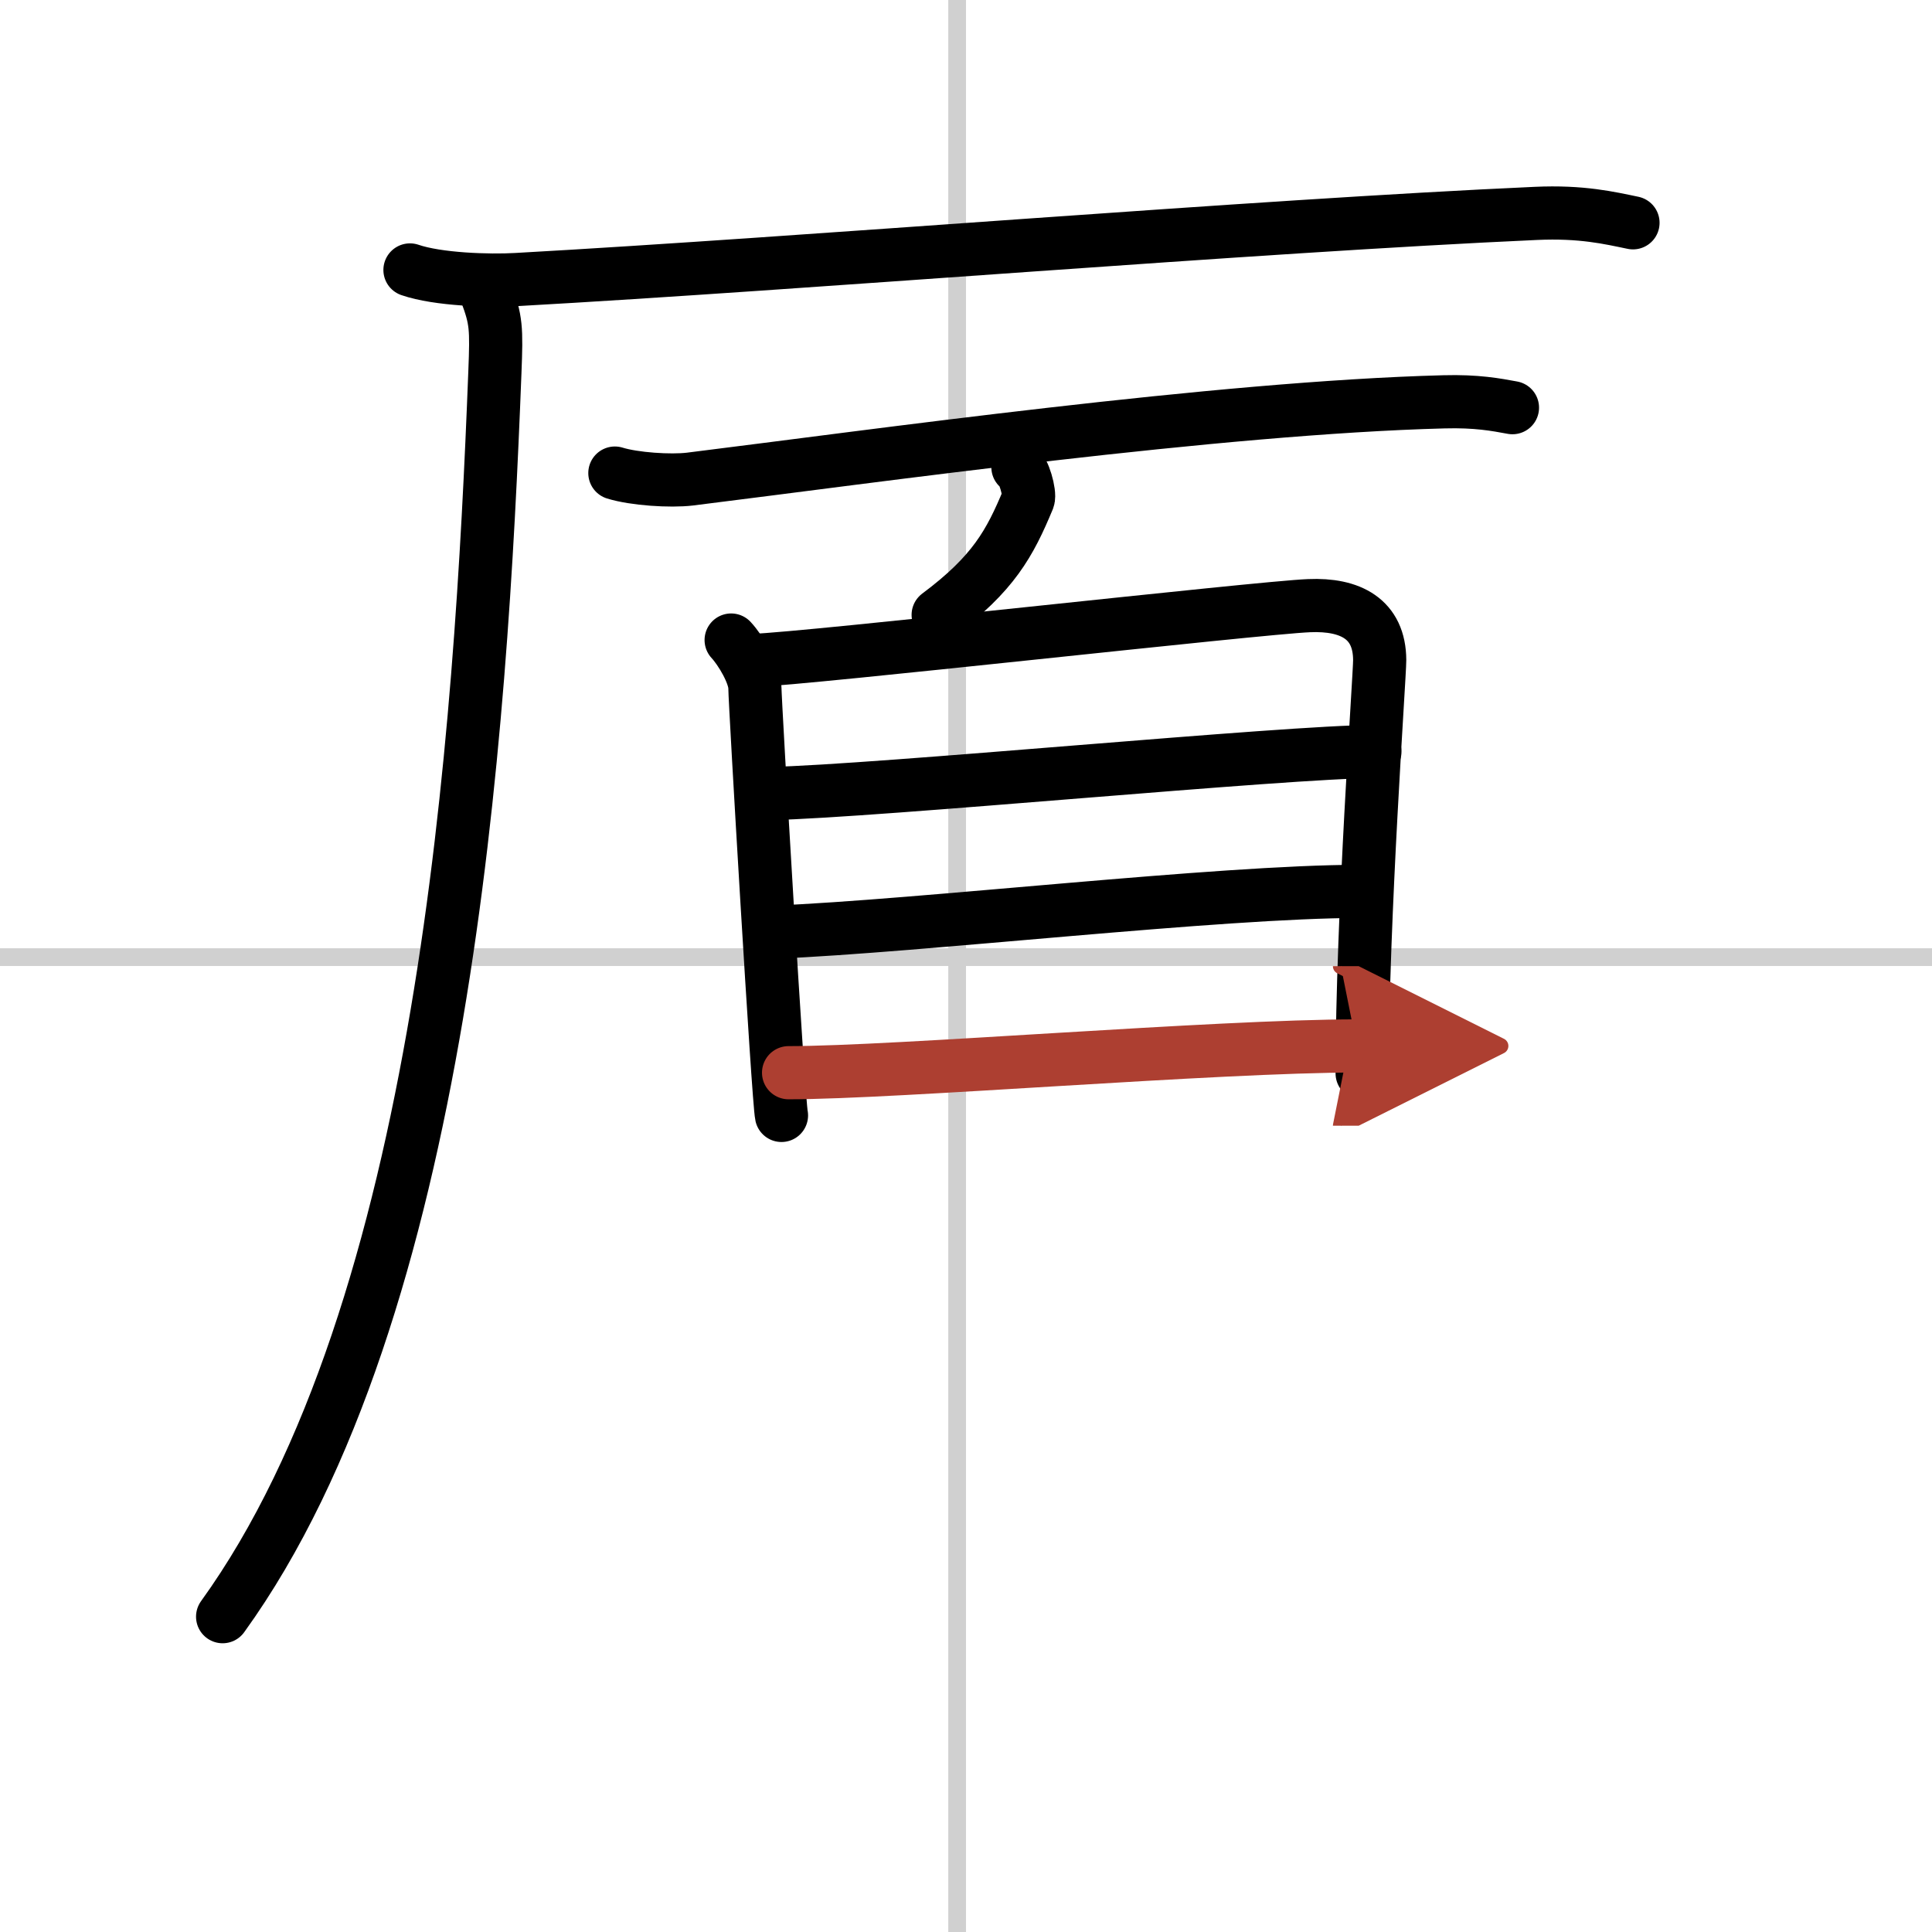
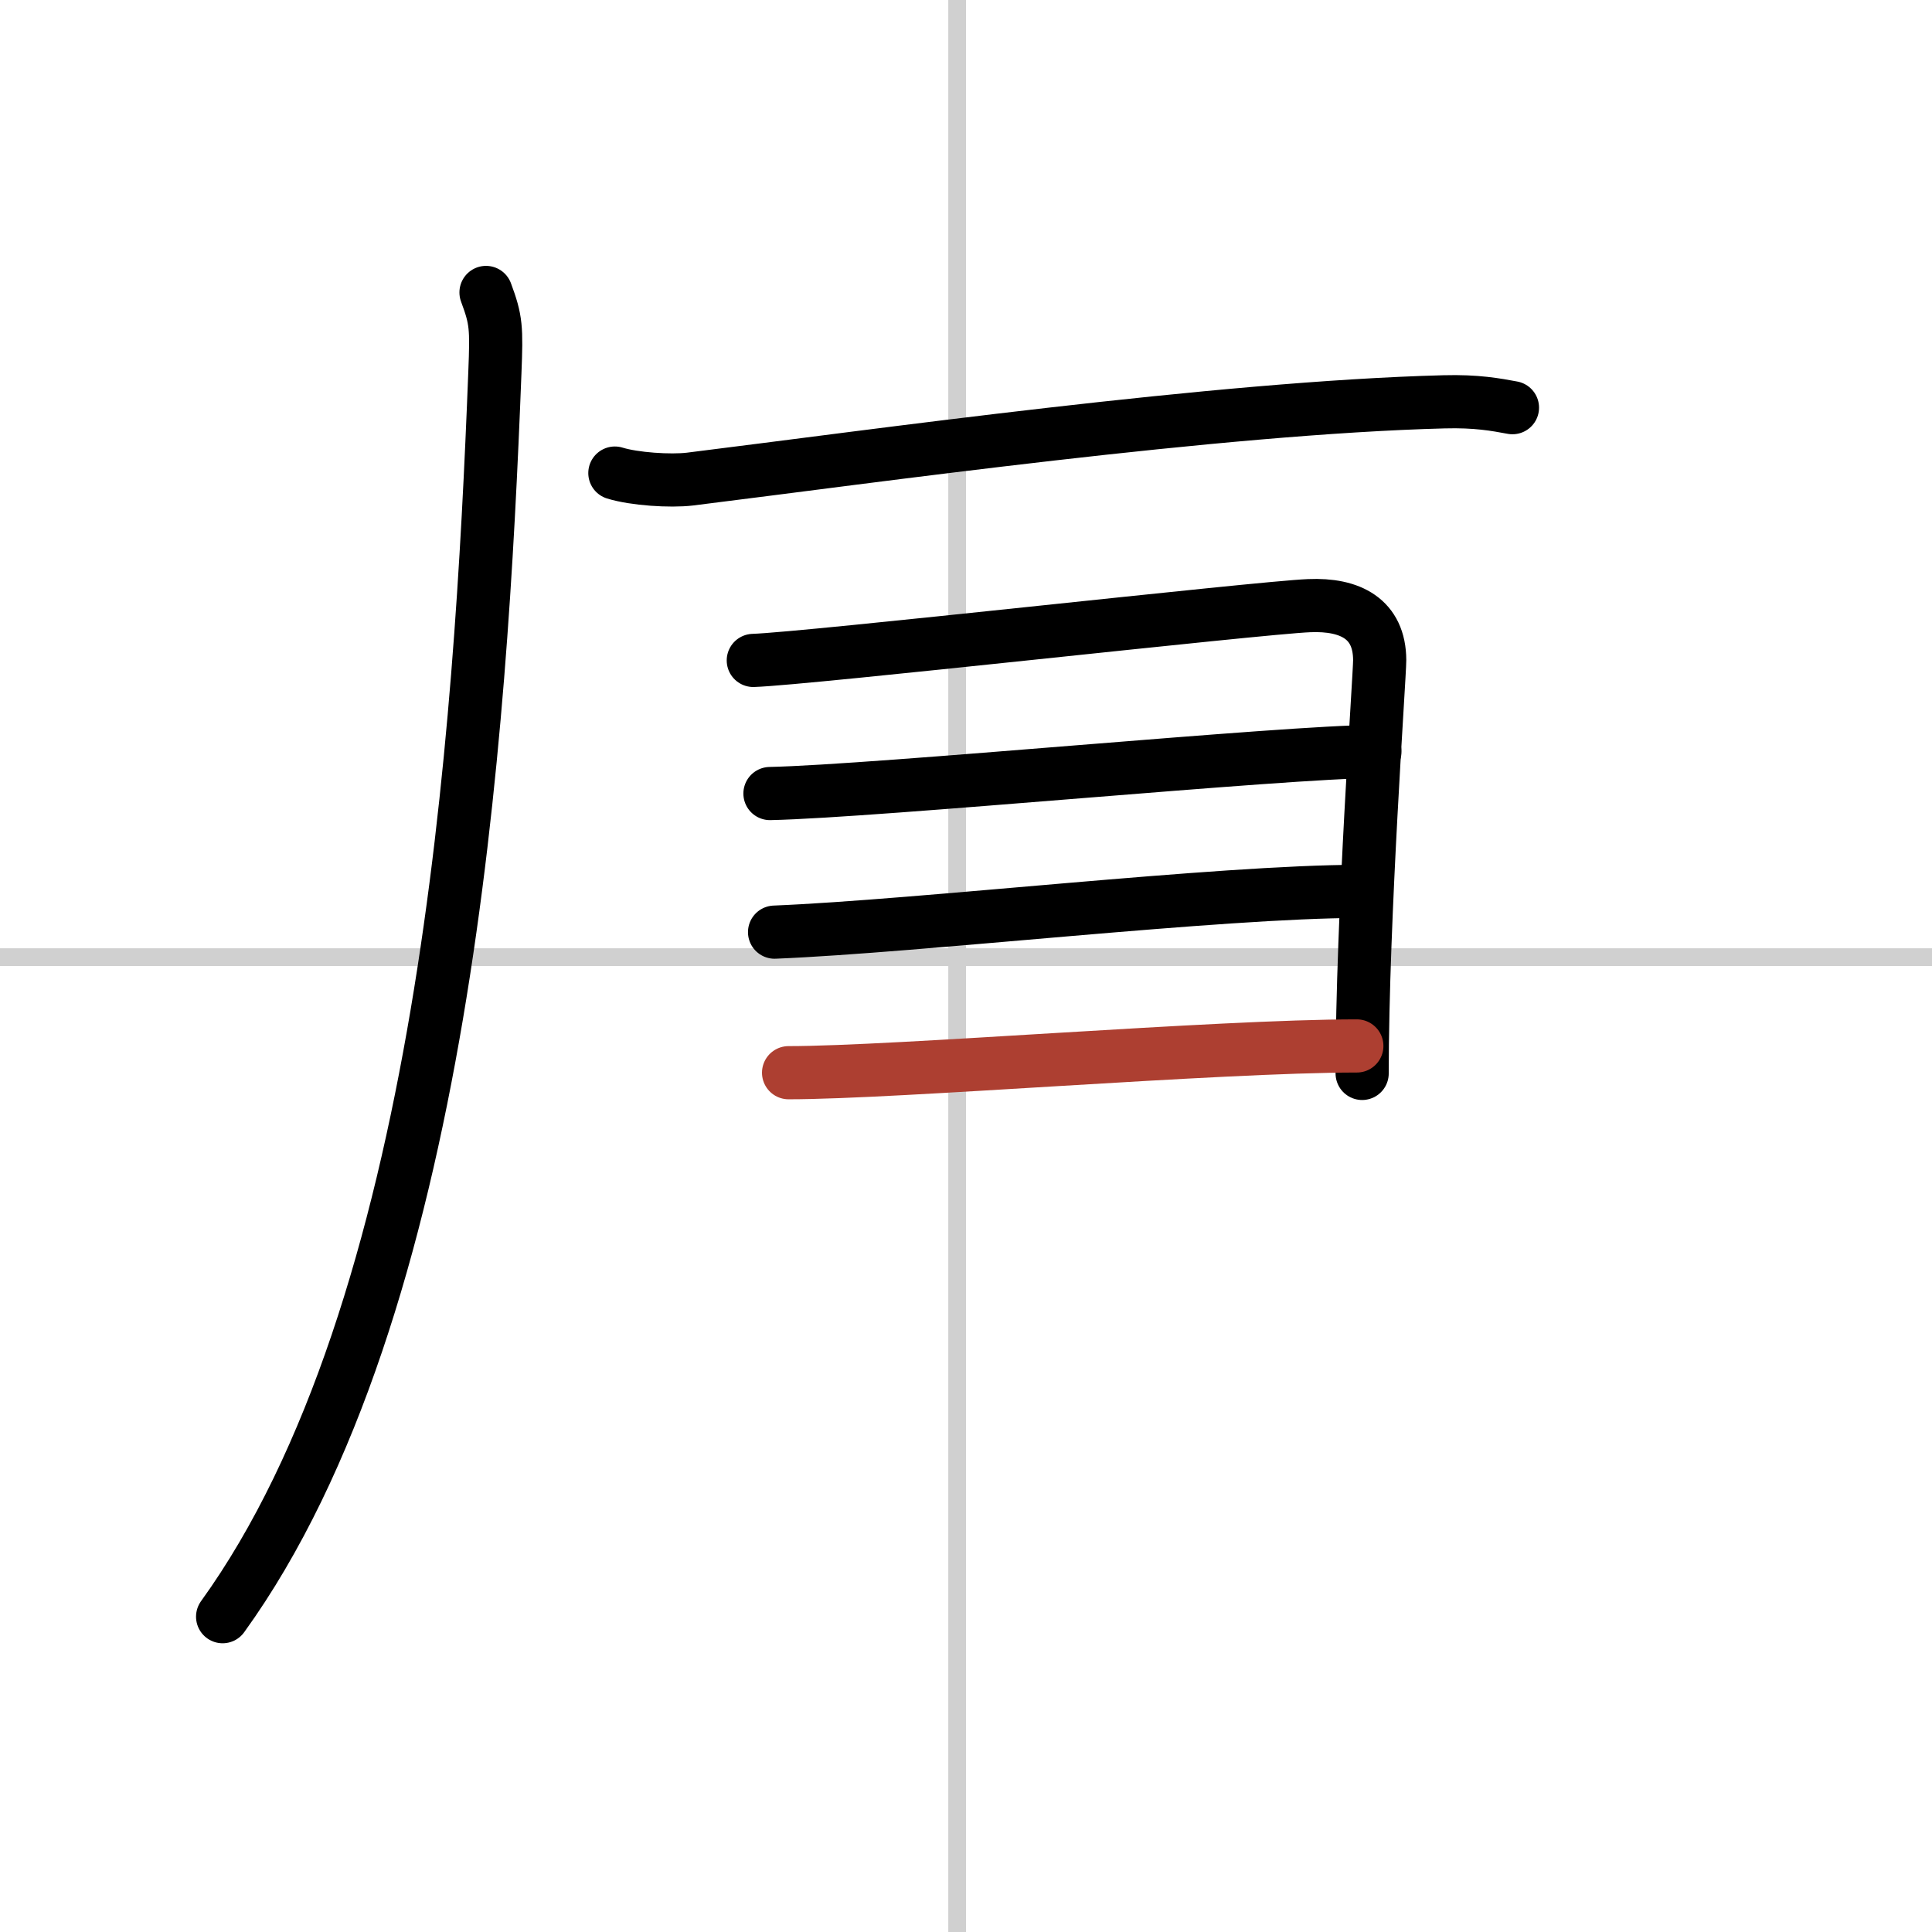
<svg xmlns="http://www.w3.org/2000/svg" width="400" height="400" viewBox="0 0 109 109">
  <defs>
    <marker id="a" markerWidth="4" orient="auto" refX="1" refY="5" viewBox="0 0 10 10">
-       <polyline points="0 0 10 5 0 10 1 5" fill="#ad3f31" stroke="#ad3f31" />
-     </marker>
+       </marker>
  </defs>
  <g fill="none" stroke="#000" stroke-linecap="round" stroke-linejoin="round" stroke-width="3">
    <rect width="100%" height="100%" fill="#fff" stroke="#fff" />
    <line x1="54" x2="54" y2="109" stroke="#d0d0d0" stroke-width="1" />
    <line x2="109" y1="54" y2="54" stroke="#d0d0d0" stroke-width="1" />
-     <path d="m23.13 15.23c1.57 0.54 4.45 0.63 6.02 0.54 16.33-0.91 41.66-3.02 57.49-3.73 2.61-0.12 4.18 0.26 5.49 0.53" />
    <path d="m27.42 16.5c0.58 1.56 0.6 1.98 0.5 4.52-0.79 20.39-2.84 52.84-15.36 70.19" />
    <path d="m34.69 26.69c1.1 0.34 3.13 0.47 4.23 0.34 10.33-1.28 29.83-4.03 42.55-4.36 1.84-0.05 2.94 0.16 3.86 0.33" />
-     <path d="m57.43 26.36c0.32 0.09 0.7 1.49 0.58 1.8-1.04 2.5-1.96 4.2-5.08 6.53" />
-     <path d="m41.25 36.11c0.54 0.58 1.34 1.92 1.34 2.7s1.32 23.34 1.5 24.12" />
    <path d="m42.5 37.26c3.08-0.1 28.55-2.98 31.36-3.09 2.33-0.1 3.97 0.75 3.98 3.07 0 0.95-0.99 14.52-0.99 23.32" />
    <path d="m43.44 44.77c6.07-0.13 29.2-2.37 34.13-2.37" />
    <path d="m43.7 52.59c8.15-0.33 25.11-2.3 33.02-2.3" />
    <path d="m44.49 60.52c6.11 0 24.15-1.51 32.06-1.51" marker-end="url(#a)" stroke="#ad3f31" />
  </g>
</svg>